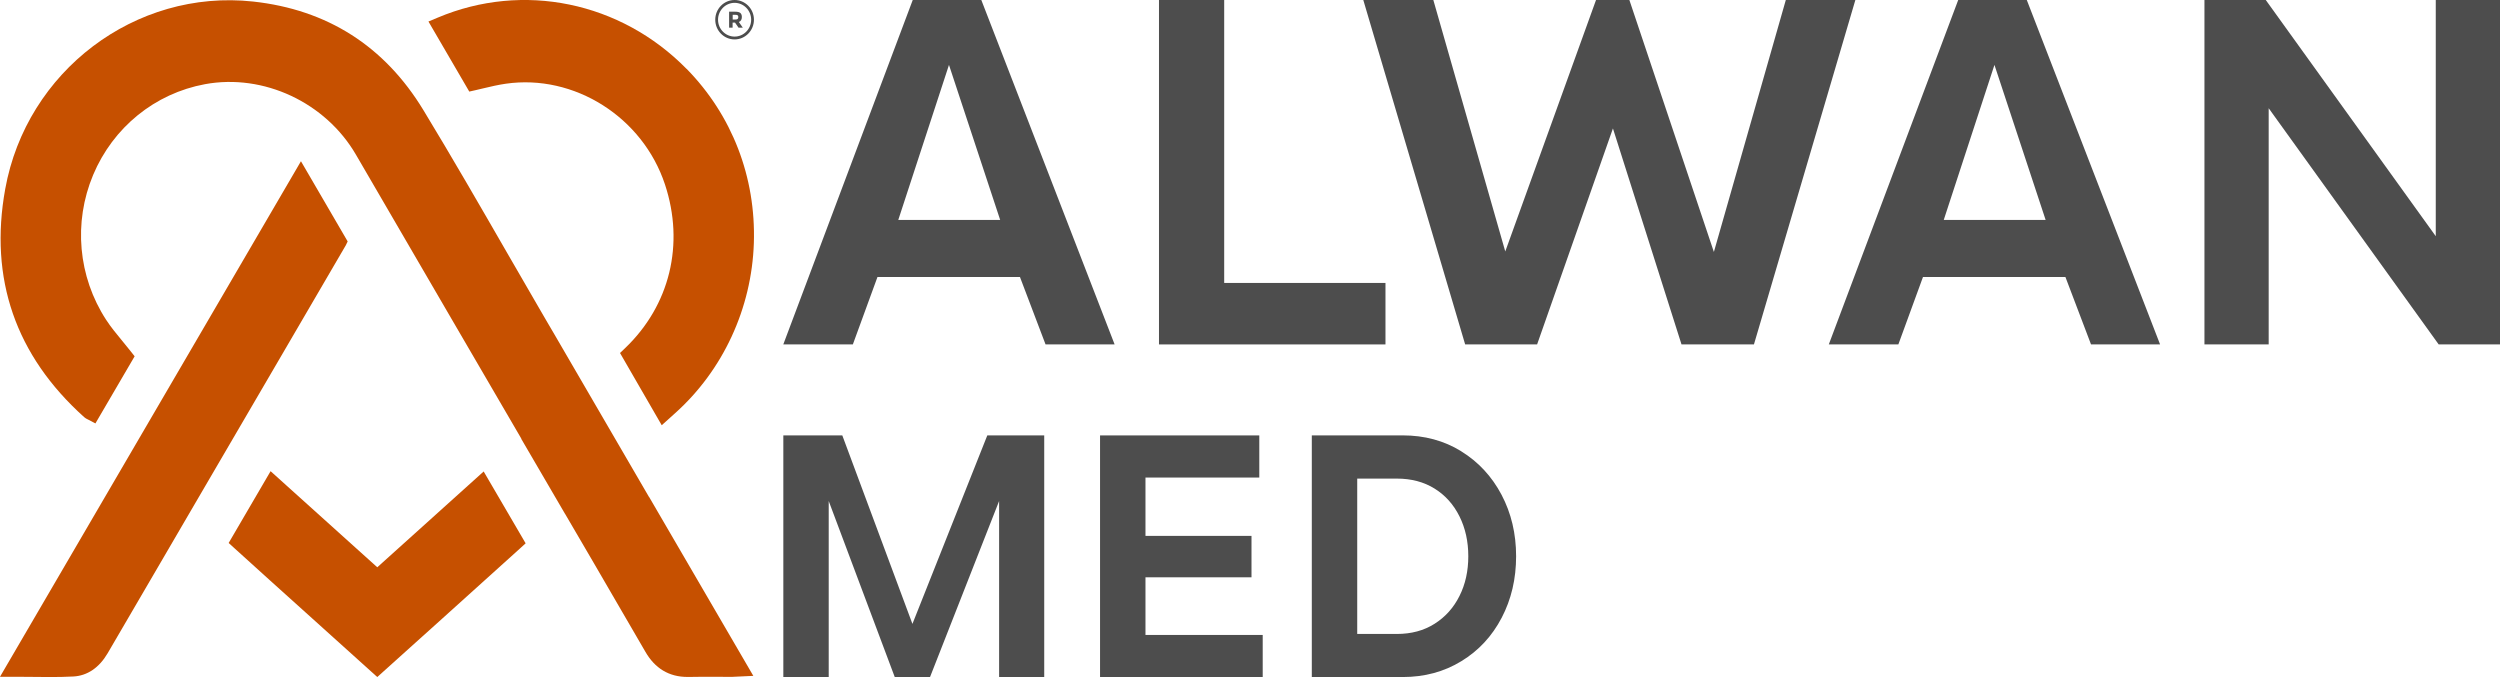
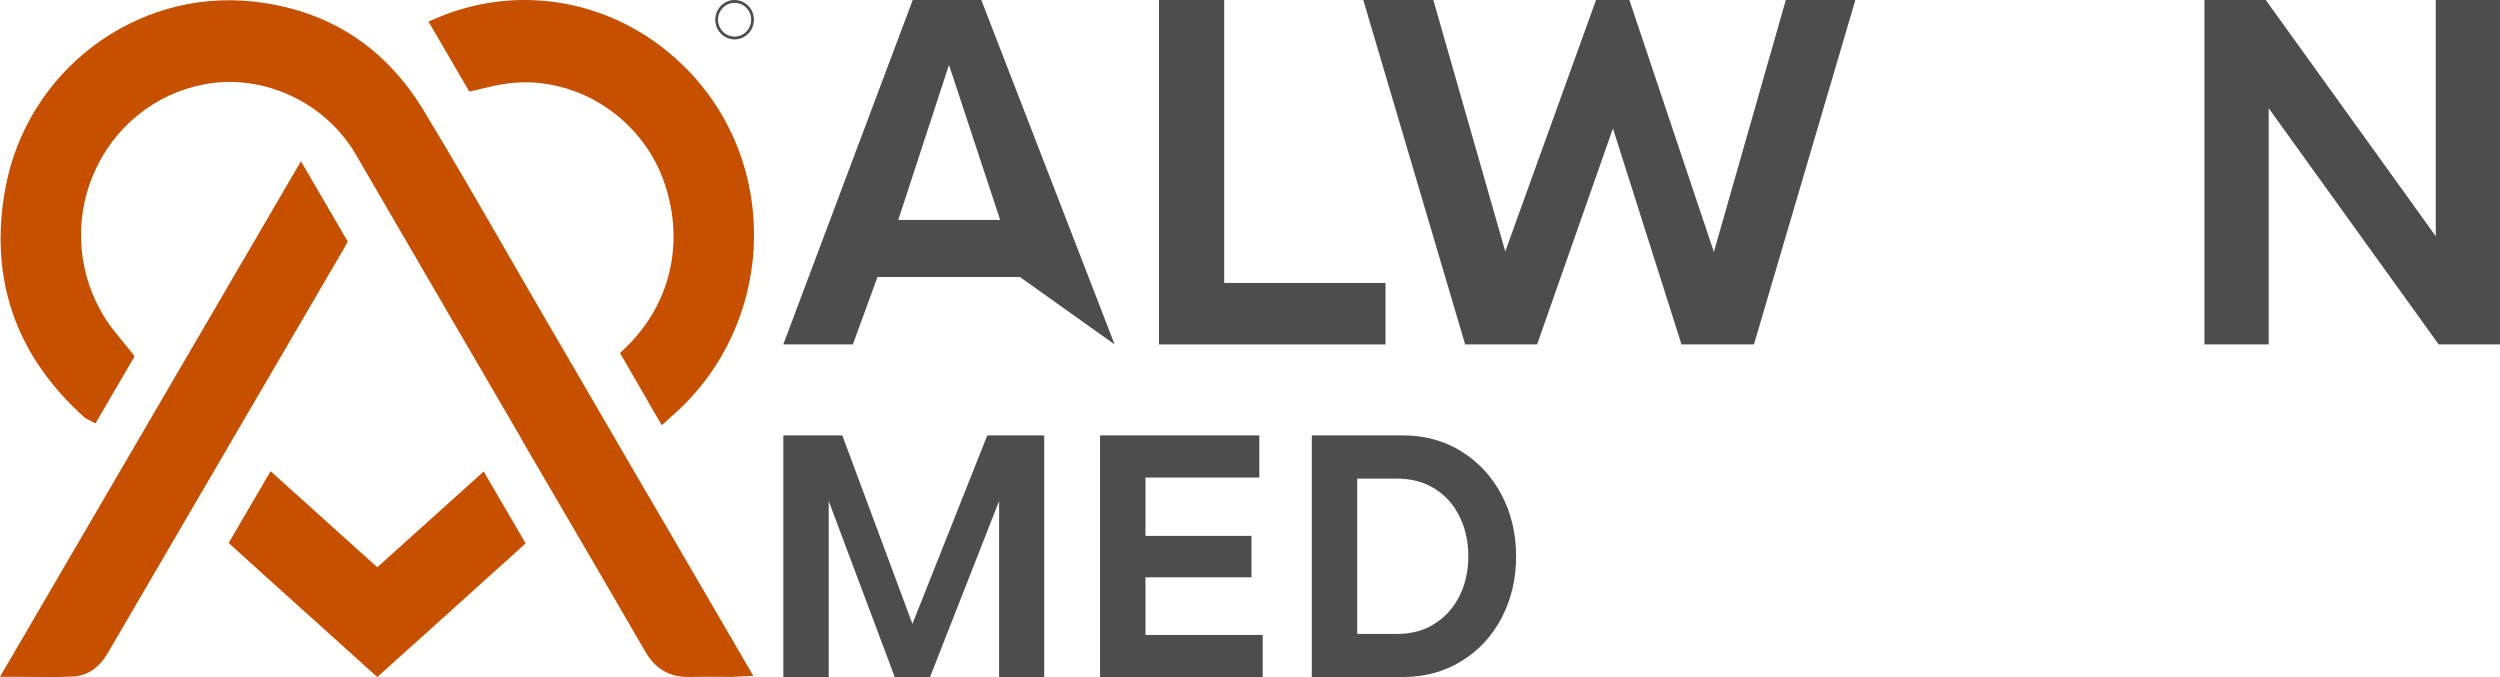
<svg xmlns="http://www.w3.org/2000/svg" width="288" height="78" viewBox="0 0 288 78" fill="none">
  <g clip-path="url(#clip0_41_751)">
    <path d="M53.867 55.981C50.399 59.104 46.931 62.222 43.463 65.351L31.172 54.281L26.342 62.55L26.964 63.116C29.698 65.6 32.487 68.11 35.185 70.537L43.463 77.995L44.131 77.392C46.426 75.329 48.67 73.307 50.914 71.291C53.923 68.583 56.927 65.87 59.931 63.158L60.553 62.591L55.718 54.313L53.872 55.976L53.867 55.981Z" fill="#C65000" />
    <path d="M79.092 7.936C71.503 0.203 60.257 -2.115 50.434 2.027L49.358 2.479L54.061 10.55L54.775 10.389C55.071 10.321 55.377 10.248 55.682 10.175C56.524 9.973 57.396 9.77 58.263 9.645C66.153 8.507 74.038 13.491 76.603 21.245C78.883 28.125 77.169 35.178 72.013 40.104L71.426 40.666L76.231 48.986L77.761 47.609C83.289 42.666 86.599 35.521 86.844 27.996C87.089 20.398 84.335 13.273 79.097 7.93L79.092 7.936Z" fill="#C65000" />
    <path d="M39.806 28.318L40.051 27.814L34.67 18.574L33.803 20.06C26.954 31.789 20.13 43.482 13.291 55.196L0 77.964H1.775C2.468 77.964 3.147 77.974 3.815 77.979C4.483 77.984 5.136 77.995 5.778 77.995C6.676 77.995 7.563 77.979 8.461 77.932C10.068 77.844 11.429 76.914 12.403 75.251C14.3 72.003 16.198 68.755 18.095 65.501L22.297 58.299C24.883 53.871 28.637 47.442 32.003 41.679C37.181 32.813 39.78 28.359 39.801 28.318H39.806Z" fill="#C65000" />
    <path d="M74.767 57.254L63.777 38.363L63.746 38.311C63.481 37.859 63.221 37.412 62.961 36.971L62.089 35.469C60.859 33.354 59.635 31.233 58.411 29.113C55.295 23.708 52.077 18.122 48.782 12.696C44.305 5.316 37.7 1.107 29.152 0.177C15.596 -1.294 3.055 8.19 0.602 21.77C-1.269 32.106 1.791 40.952 9.691 48.05C9.833 48.18 9.976 48.248 10.068 48.295C10.088 48.305 10.114 48.315 10.144 48.331L10.991 48.778L15.51 41.045L15.071 40.489C14.745 40.073 14.413 39.668 14.082 39.268C13.403 38.447 12.766 37.672 12.225 36.841C8.992 31.867 8.436 25.631 10.726 20.159C13.026 14.676 17.84 10.763 23.619 9.697C30.366 8.455 37.516 11.802 41.015 17.836C44.636 24.077 48.334 30.417 51.904 36.544L60.064 50.545L60.048 50.555L65.082 59.182V59.172L68.52 65.055C69.565 66.858 70.595 68.63 71.626 70.402L72.421 71.769C73.064 72.865 73.706 73.967 74.339 75.069C75.445 77.002 77.078 77.984 79.199 77.984C79.255 77.984 79.317 77.984 79.378 77.984C80.464 77.958 81.576 77.964 82.652 77.969C83.126 77.969 83.595 77.974 84.065 77.974C84.294 77.974 84.508 77.974 84.784 77.953C84.881 77.948 84.983 77.943 85.1 77.938L86.783 77.86L74.772 57.239L74.767 57.254Z" fill="#C65000" />
    <path d="M120.29 78H115.098V57.717L107.137 78H103.077L95.468 57.717V78H90.24V50.16H97.034L105.112 71.873L113.736 50.16H120.295V78H120.29Z" fill="#4D4D4D" />
    <path d="M145.459 78H126.726V50.16H145.071V55.014H131.959V61.734H144.173V66.505H131.959V73.146H145.464V78H145.459Z" fill="#4D4D4D" />
    <path d="M168.332 51.99C170.311 53.211 171.856 54.879 172.978 56.999C174.095 59.12 174.656 61.479 174.656 64.078C174.656 66.676 174.106 69.035 172.999 71.156C171.892 73.276 170.347 74.95 168.353 76.165C166.364 77.387 164.104 77.995 161.58 77.995H151.12V50.155H161.58C164.104 50.155 166.353 50.763 168.332 51.984V51.99ZM165.267 71.857C166.501 71.078 167.46 70.007 168.133 68.656C168.812 67.305 169.148 65.782 169.148 64.083C169.148 62.383 168.812 60.855 168.133 59.489C167.455 58.122 166.501 57.057 165.267 56.288C164.033 55.518 162.579 55.134 160.917 55.134H156.352V73.032H160.917C162.579 73.032 164.033 72.642 165.267 71.857Z" fill="#4D4D4D" />
-     <path d="M101.083 31.914L98.248 39.678H90.235L105.148 0H113.048L128.404 39.678H120.448L117.5 31.914H101.088H101.083ZM109.32 7.484L103.48 25.34H115.221L109.325 7.484H109.32Z" fill="#4D4D4D" />
+     <path d="M101.083 31.914L98.248 39.678H90.235L105.148 0H113.048L128.404 39.678L117.5 31.914H101.088H101.083ZM109.32 7.484L103.48 25.34H115.221L109.325 7.484H109.32Z" fill="#4D4D4D" />
    <path d="M159.607 39.678H133.515V0H141.027V32.595H159.607V39.678Z" fill="#4D4D4D" />
    <path d="M213.738 0L202.054 39.678H193.71L185.81 14.796L177.074 39.678H168.786L157.051 0H165.12L173.407 28.967L183.862 0H187.703L197.439 29.025L205.726 0H213.738Z" fill="#4D4D4D" />
-     <path d="M221.526 31.914L218.69 39.678H210.678L225.586 0H233.486L248.842 39.678H240.886L237.938 31.914H221.526ZM229.758 7.484L223.918 25.34H235.658L229.763 7.484H229.758Z" fill="#4D4D4D" />
    <path d="M288 39.678H280.937L261.352 12.467V39.678H253.952V0H261.016L280.6 27.211V0H288V39.678Z" fill="#4D4D4D" />
-     <path d="M85.462 1.959C85.462 2.255 85.344 2.448 85.115 2.531L85.574 3.191H85.079L84.676 2.604H84.396V3.191H83.993V1.346H84.681C84.962 1.346 85.161 1.393 85.283 1.491C85.4 1.59 85.462 1.746 85.462 1.959ZM84.977 2.183C85.028 2.136 85.053 2.063 85.053 1.964C85.053 1.866 85.028 1.798 84.977 1.762C84.926 1.725 84.834 1.705 84.707 1.705H84.406V2.25H84.702C84.839 2.25 84.931 2.229 84.982 2.183H84.977Z" fill="#4D4D4D" />
    <path d="M84.625 4.542C83.396 4.542 82.397 3.523 82.397 2.271C82.397 1.019 83.396 0 84.625 0C85.854 0 86.854 1.019 86.854 2.271C86.854 3.523 85.854 4.542 84.625 4.542ZM84.625 0.327C83.575 0.327 82.718 1.2 82.718 2.271C82.718 3.342 83.575 4.215 84.625 4.215C85.676 4.215 86.533 3.342 86.533 2.271C86.533 1.2 85.676 0.327 84.625 0.327Z" fill="#4D4D4D" />
  </g>
  <defs>
    <clipPath id="clip0_41_751">
      <rect width="288" height="78" fill="white" />
    </clipPath>
  </defs>
</svg>